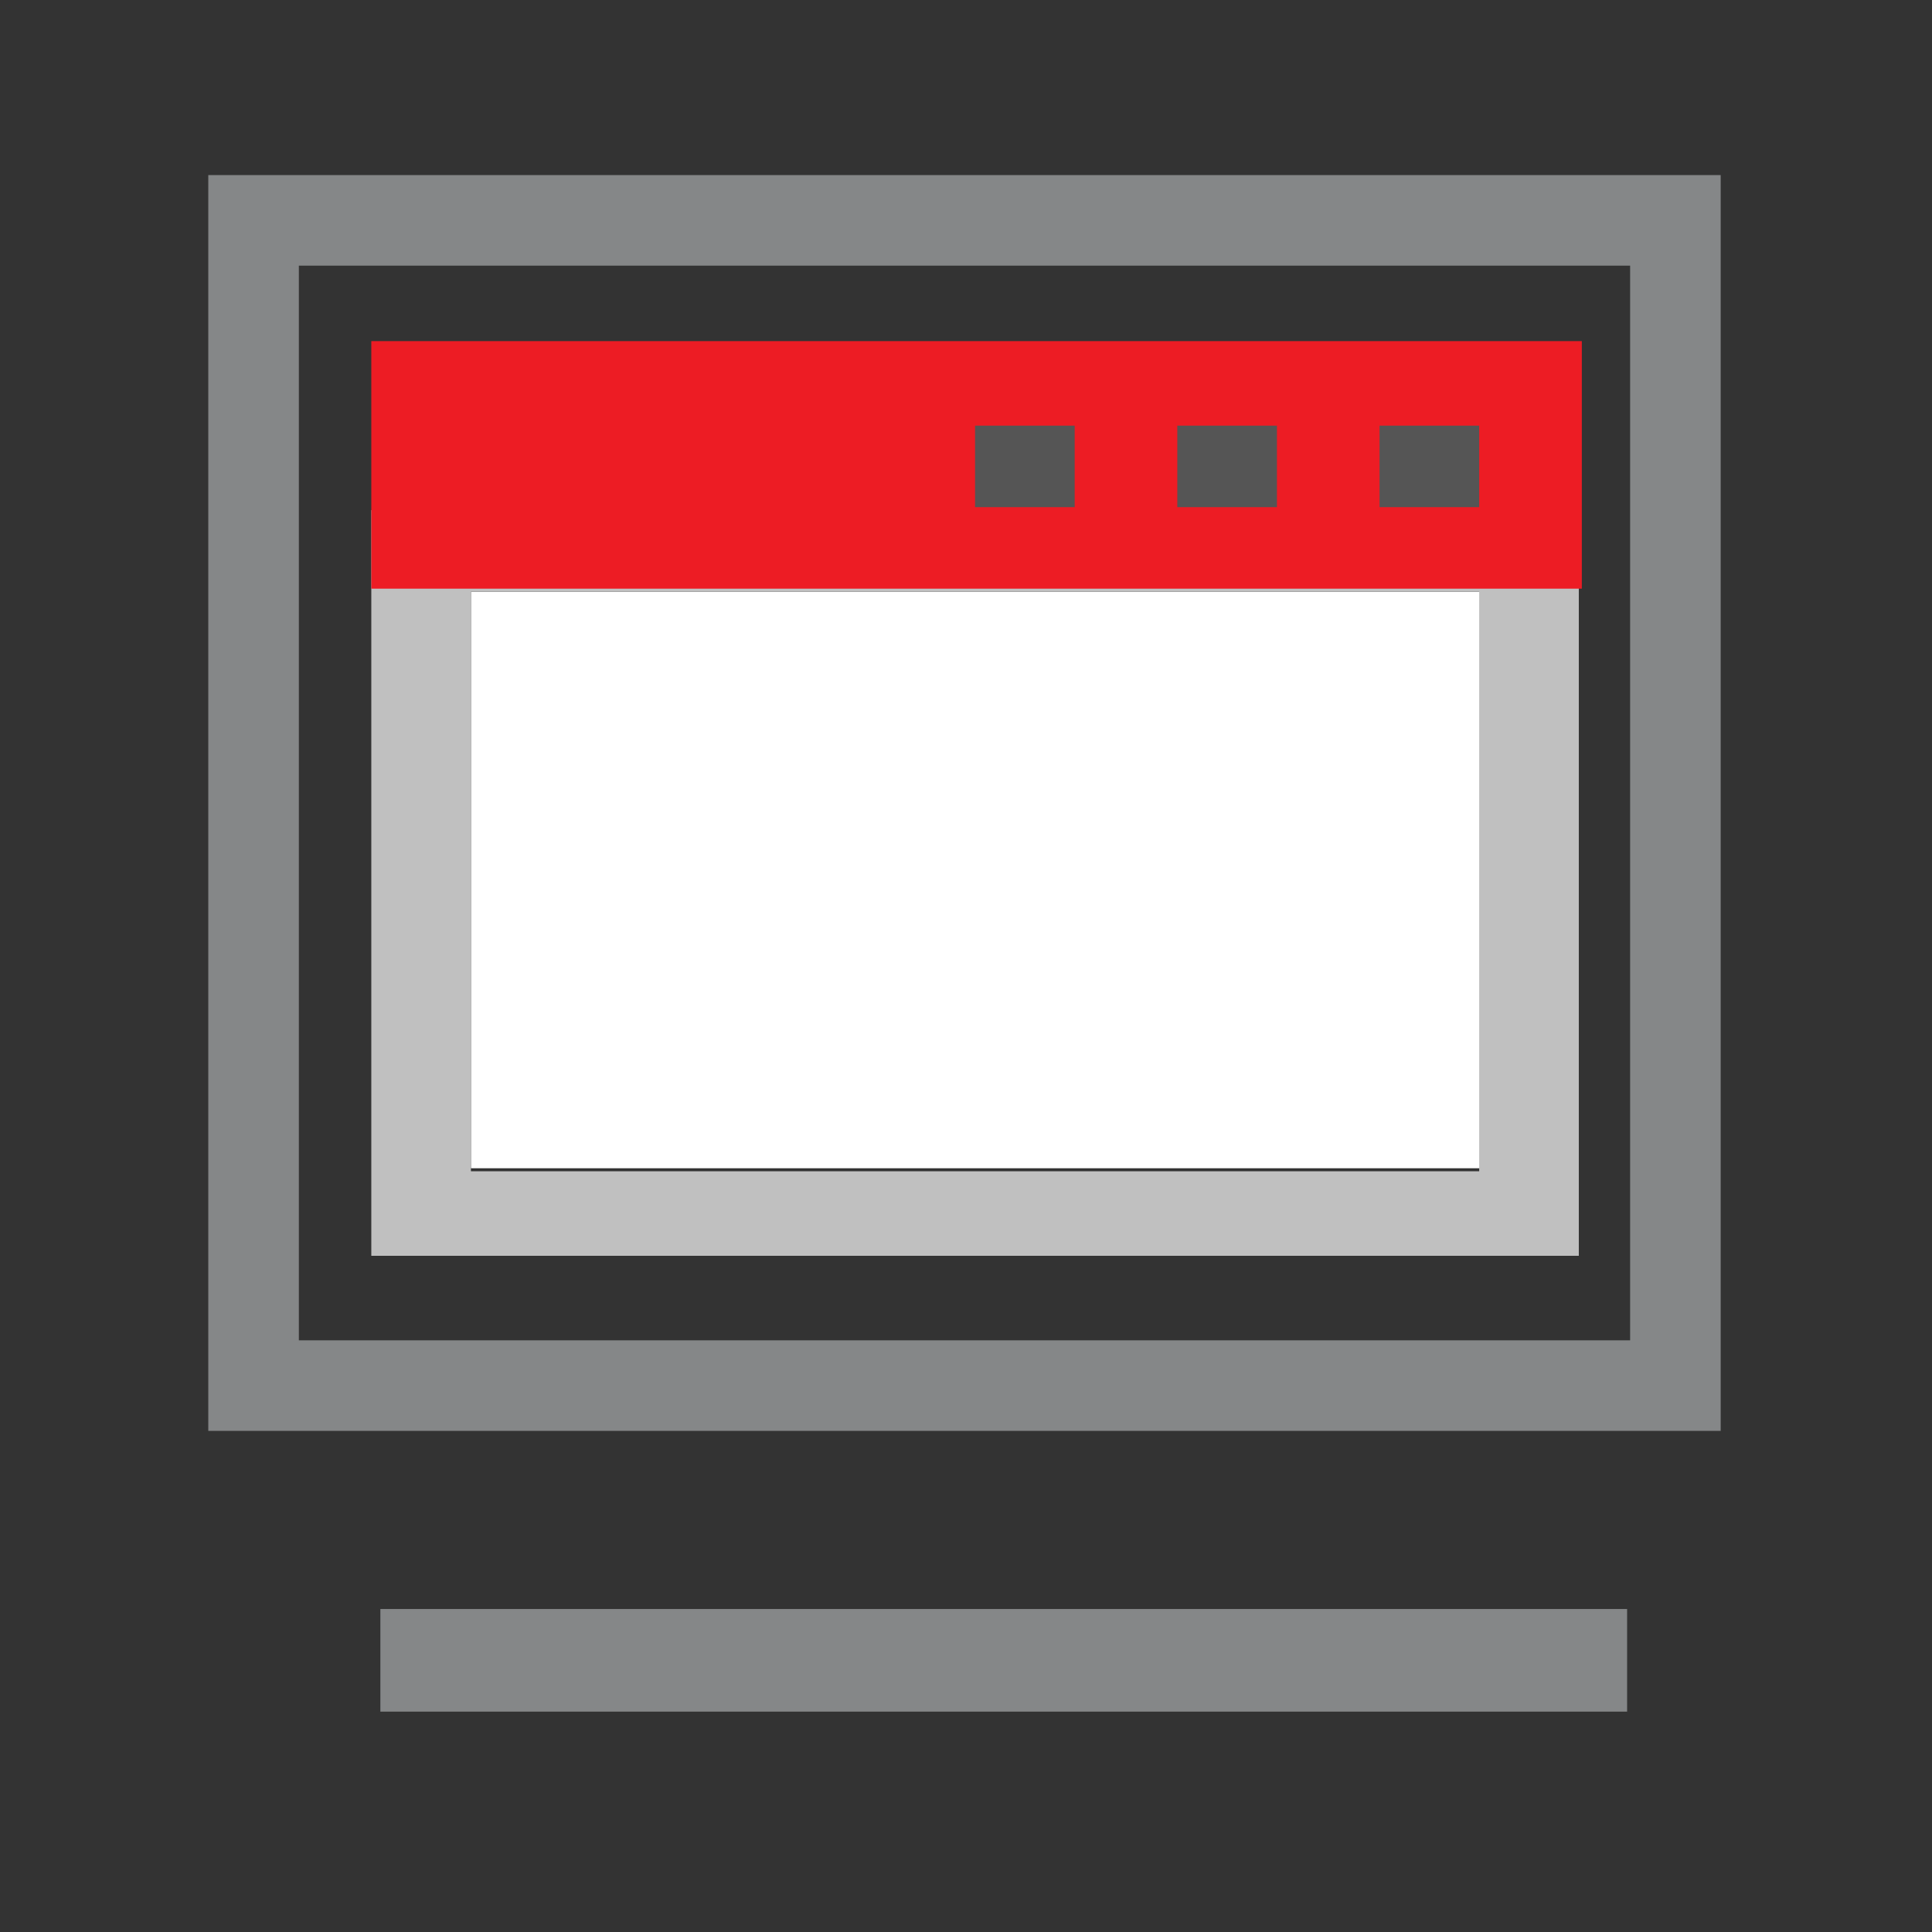
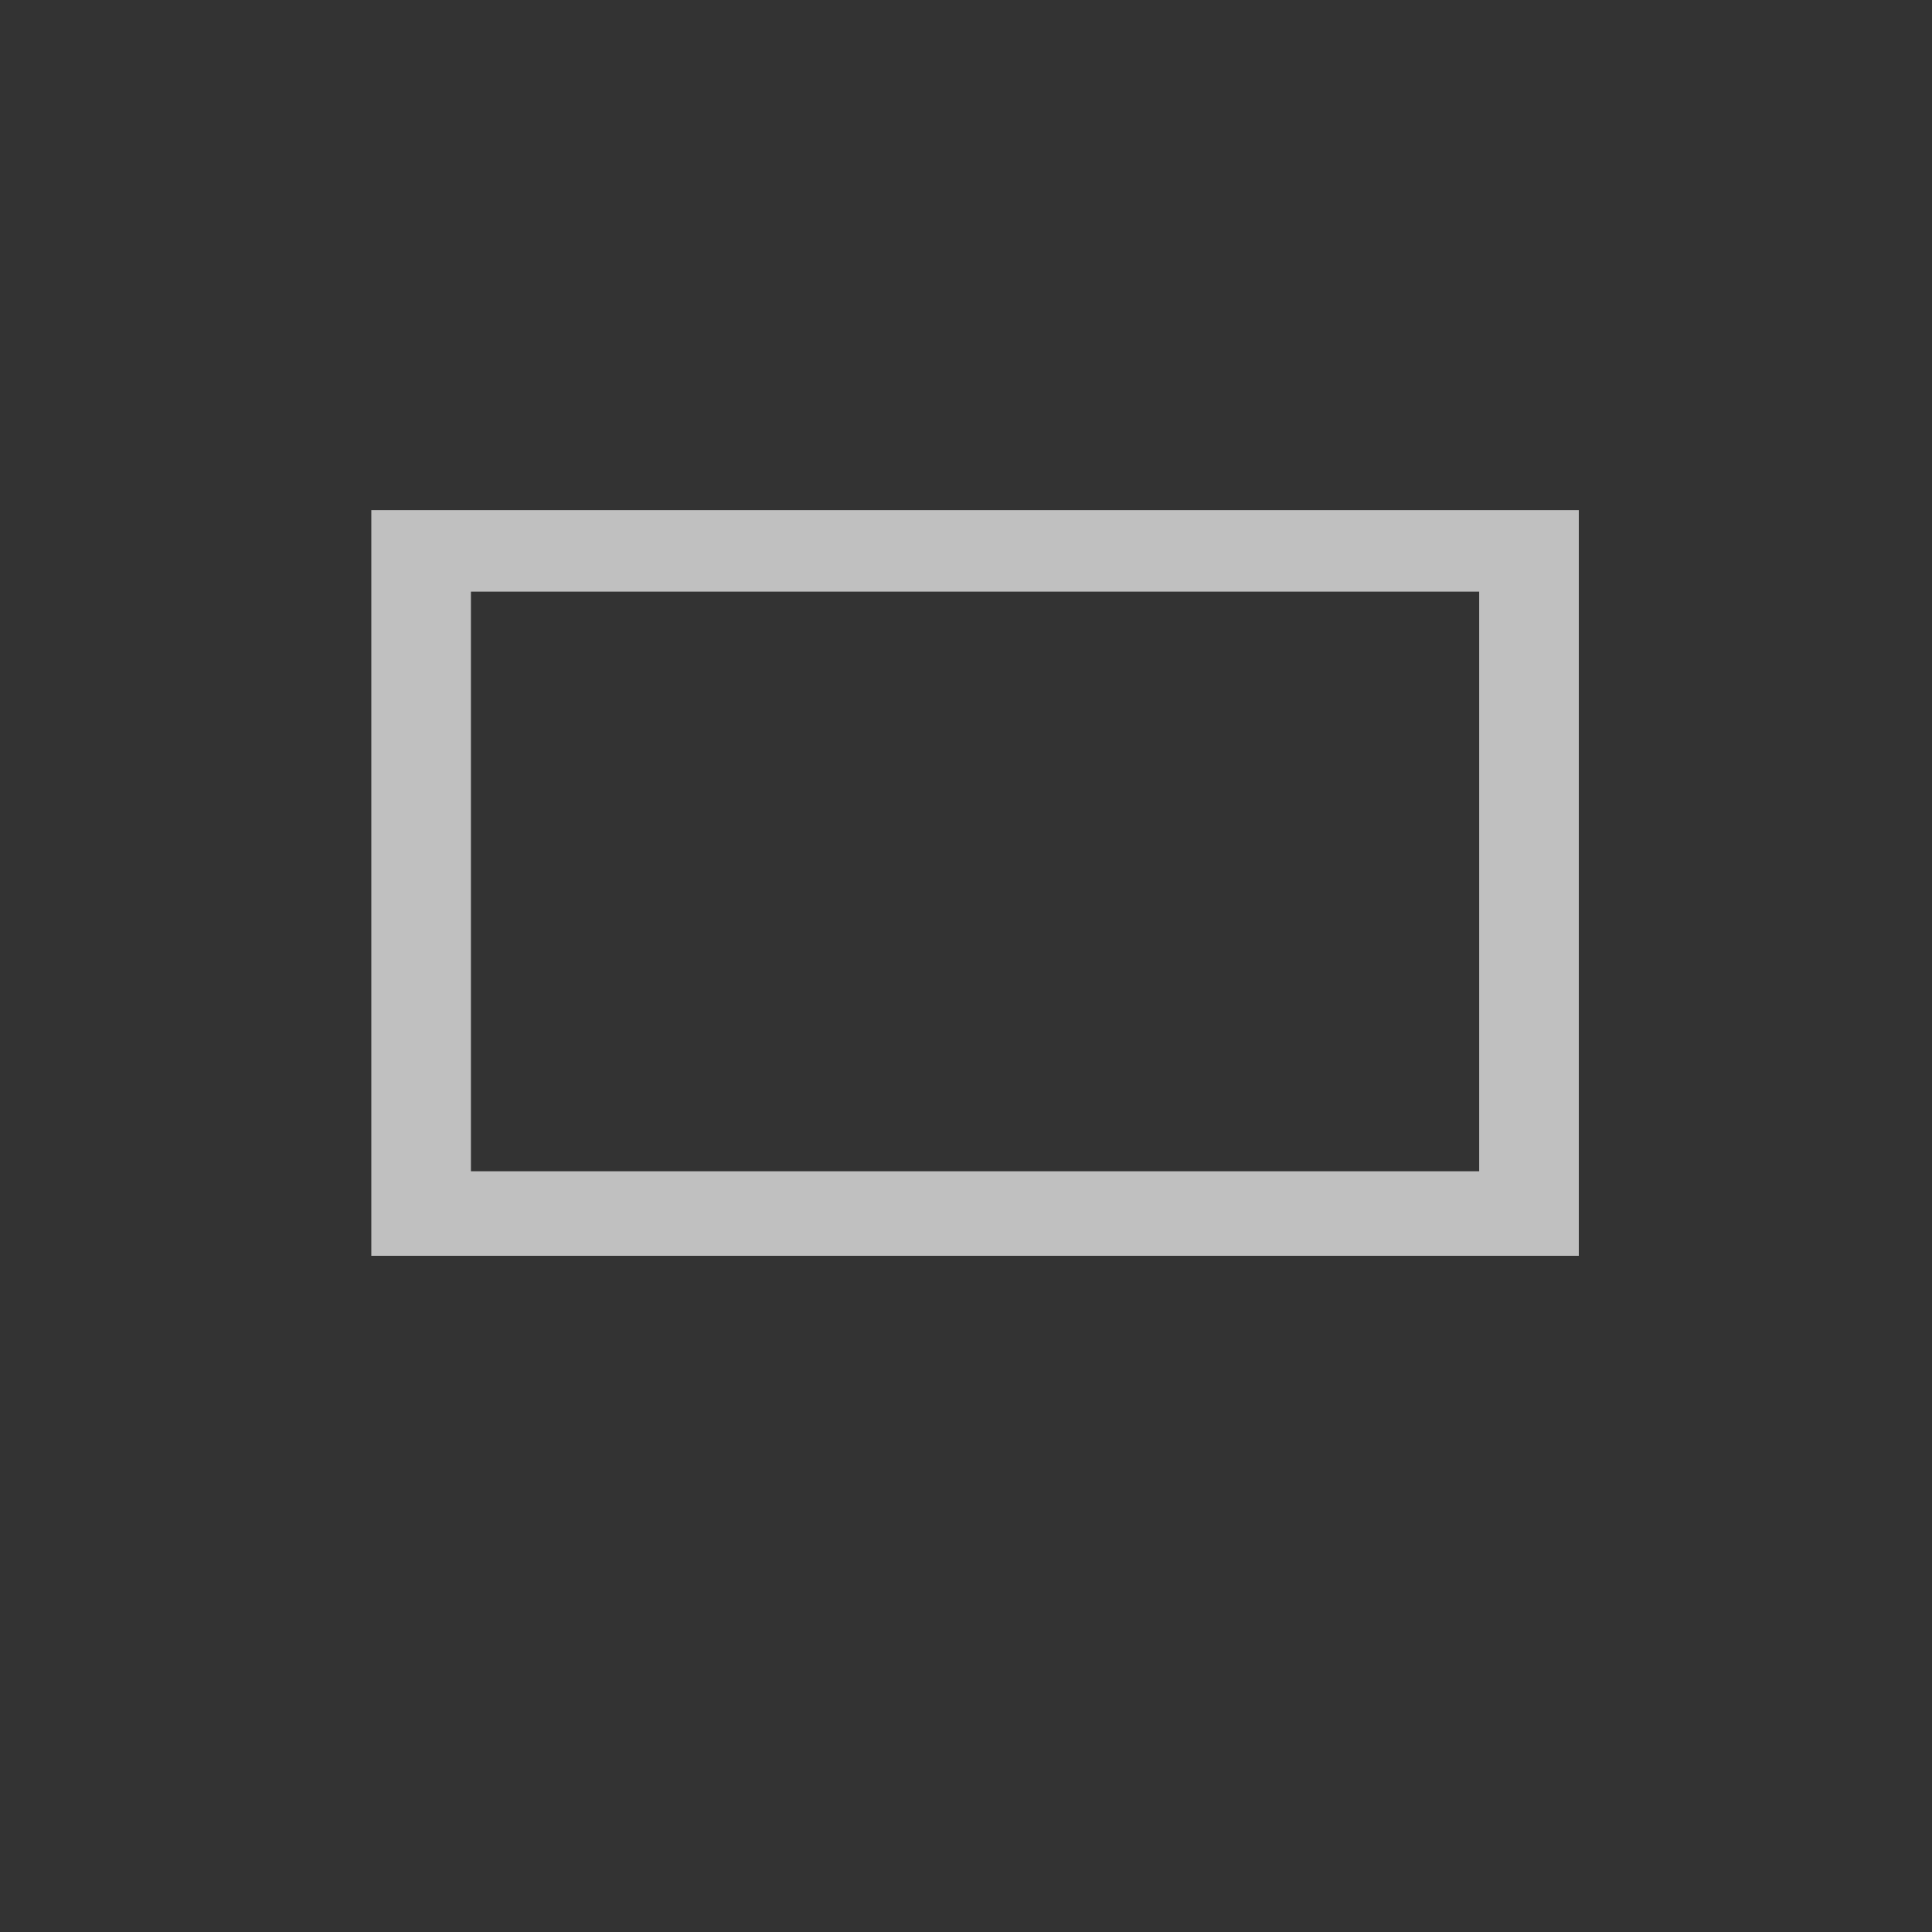
<svg xmlns="http://www.w3.org/2000/svg" id="Layer_1" version="1.1" viewBox="0 0 64 64">
  <rect x="0" y="0" width="64" height="64" fill="#333333" stroke="none" />
  <defs>
    <style>
      .cls-1 {
        stroke: #858788;
        stroke-miterlimit: 10;
        stroke-width: 3px;
      }

      .cls-1, .cls-2 {
        fill: none;
      }

      .cls-3 {
        fill: #858788;
      }

      .cls-3, .cls-4, .cls-2, .cls-5, .cls-6, .cls-7 {
        stroke-width: 0px;
      }

      .cls-4 {
        fill: silver;
      }

      .cls-5 {
        fill: #555;
      }

      .cls-6 {
        fill: #ed1c24;
      }

      .cls-7 {
        fill: #fff;
      }
    </style>
  </defs>
  <g id="Frame">
    <polygon class="cls-2" points="64 64 .1 64 0 0 64 0 64 64" />
  </g>
  <g id="Release_Updates">
    <g id="icon">
-       <rect class="cls-1" x="8.4" y="7.3" width="47.1" height="38.6" />
-       <path class="cls-3" d="M12.6,56.7h41.3v-3.4H12.6v3.4Z" />
-     </g>
+       </g>
    <g id="icon-2">
-       <path class="cls-7" d="M49.1,38.7v-19.1H15.6v19.1h33.5Z" />
      <path class="cls-4" d="M52.3,38.8H15.6v-19.2h33.4v21.8c1.1,0,2.2-.2,3.3,0v-24.5H12.3v24.7h40v-2.8Z" />
-       <rect class="cls-6" x="12.3" y="11.3" width="40.1" height="8.2" />
-       <path class="cls-5" d="M49,16.8h-3.3v-2.7h3.3v2.7ZM42.3,16.8h-3.3v-2.7h3.3v2.7ZM35.6,16.8h-3.3v-2.7h3.3v2.7Z" />
    </g>
  </g>
</svg>